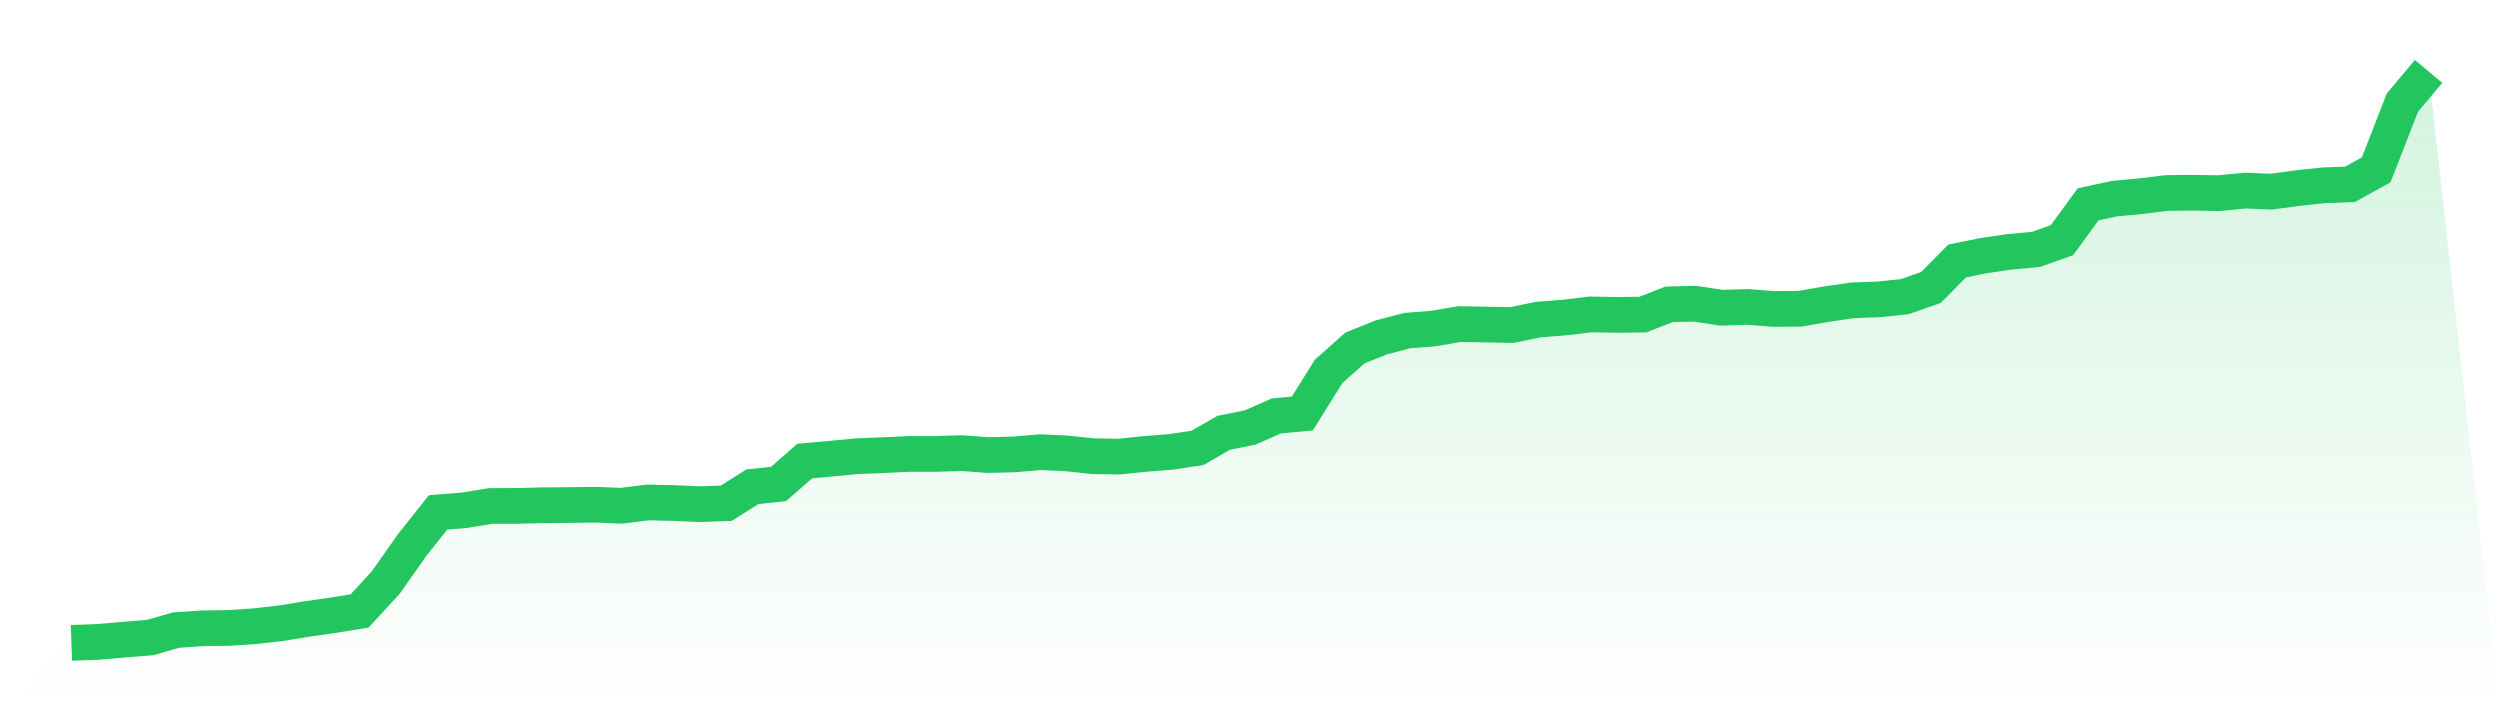
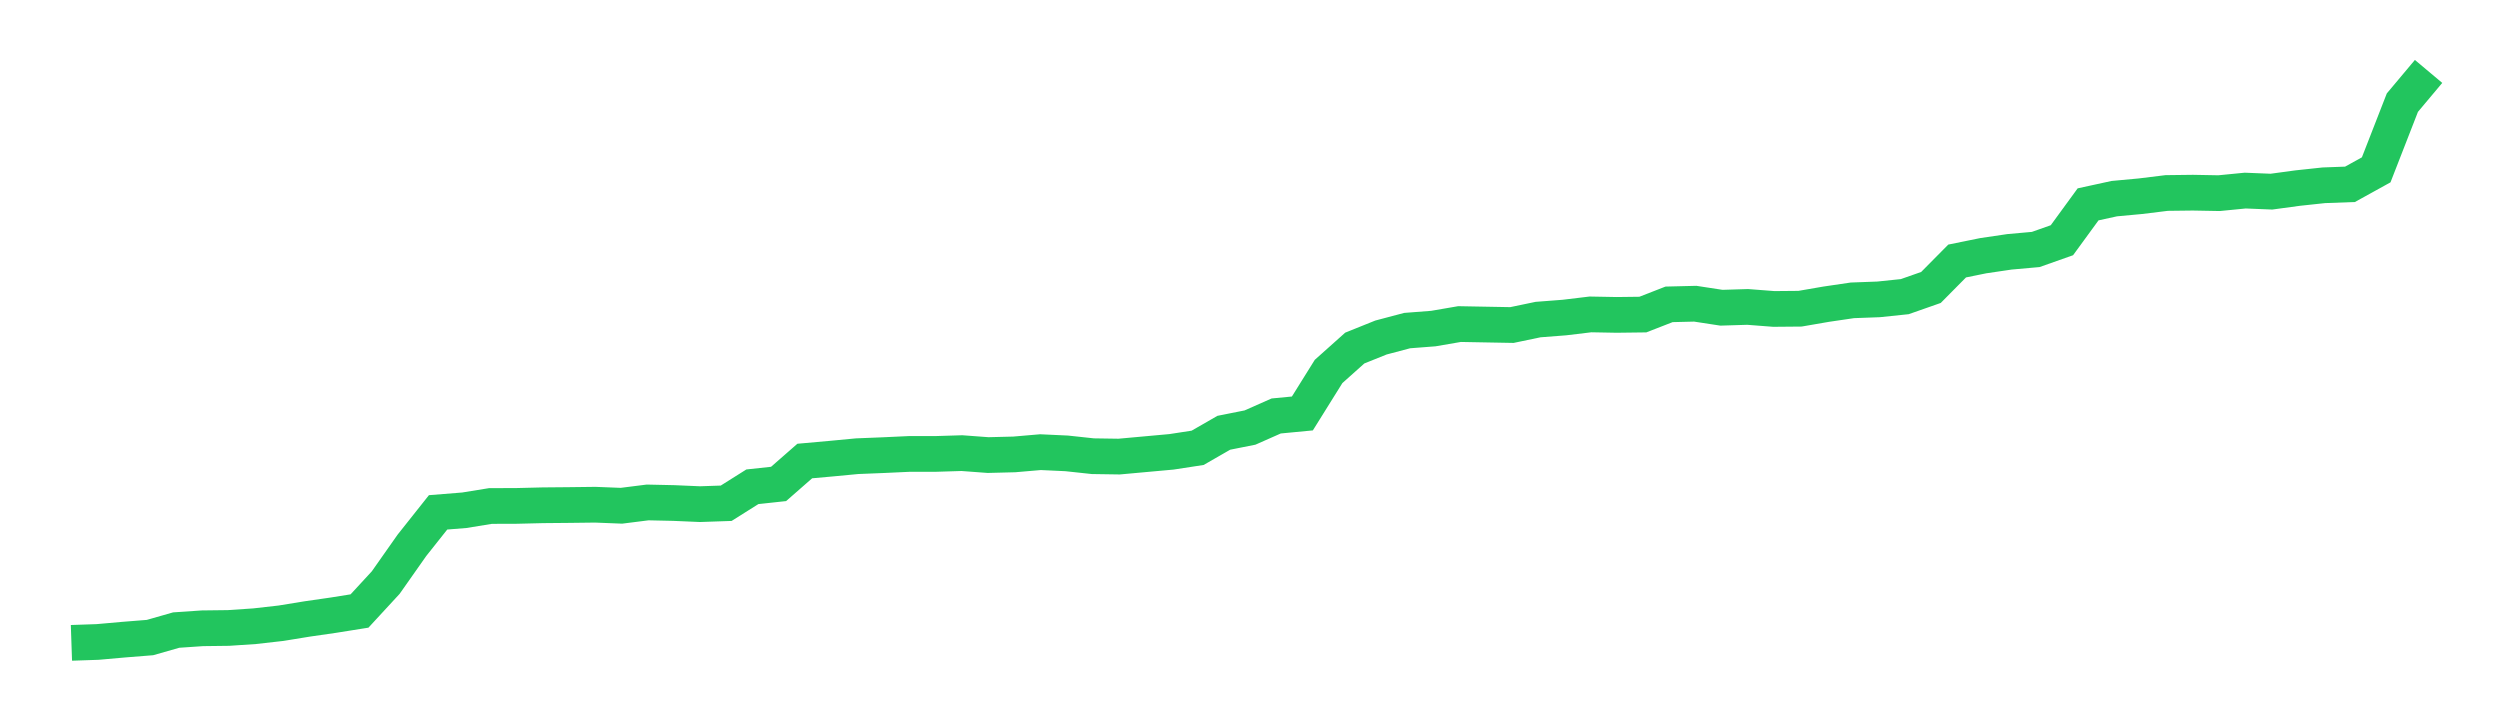
<svg xmlns="http://www.w3.org/2000/svg" viewBox="0 0 140 40">
  <defs>
    <linearGradient id="gradient" x1="0" x2="0" y1="0" y2="1">
      <stop offset="0%" stop-color="#22c55e" stop-opacity="0.2" />
      <stop offset="100%" stop-color="#22c55e" stop-opacity="0" />
    </linearGradient>
  </defs>
-   <path d="M4,36 L4,36 L5.467,35.95 L6.933,35.82 L8.4,35.703 L9.867,35.284 L11.333,35.184 L12.8,35.166 L14.267,35.067 L15.733,34.901 L17.2,34.662 L18.667,34.45 L20.133,34.216 L21.6,32.625 L23.067,30.539 L24.533,28.692 L26,28.574 L27.467,28.336 L28.933,28.331 L30.4,28.295 L31.867,28.282 L33.333,28.264 L34.8,28.322 L36.267,28.137 L37.733,28.169 L39.2,28.232 L40.667,28.182 L42.133,27.259 L43.6,27.101 L45.067,25.817 L46.533,25.686 L48,25.547 L49.467,25.488 L50.933,25.42 L52.4,25.42 L53.867,25.375 L55.333,25.484 L56.8,25.447 L58.267,25.321 L59.733,25.389 L61.2,25.547 L62.667,25.569 L64.133,25.42 L65.6,25.303 L67.067,25.078 L68.533,24.235 L70,23.943 L71.467,23.294 L72.933,23.154 L74.4,20.802 L75.867,19.491 L77.333,18.901 L78.8,18.513 L80.267,18.4 L81.733,18.148 L83.2,18.175 L84.667,18.202 L86.133,17.896 L87.6,17.783 L89.067,17.607 L90.533,17.634 L92,17.616 L93.467,17.044 L94.933,17.008 L96.4,17.233 L97.867,17.188 L99.333,17.301 L100.8,17.288 L102.267,17.035 L103.733,16.819 L105.2,16.765 L106.667,16.612 L108.133,16.098 L109.6,14.616 L111.067,14.318 L112.533,14.102 L114,13.971 L115.467,13.453 L116.933,11.444 L118.4,11.124 L119.867,10.988 L121.333,10.808 L122.8,10.79 L124.267,10.817 L125.733,10.673 L127.2,10.732 L128.667,10.533 L130.133,10.376 L131.6,10.322 L133.067,9.511 L134.533,5.748 L136,4 L140,40 L0,40 z" fill="url(#gradient)" />
-   <path d="M4,36 L4,36 L5.467,35.95 L6.933,35.82 L8.4,35.703 L9.867,35.284 L11.333,35.184 L12.8,35.166 L14.267,35.067 L15.733,34.901 L17.2,34.662 L18.667,34.45 L20.133,34.216 L21.6,32.625 L23.067,30.539 L24.533,28.692 L26,28.574 L27.467,28.336 L28.933,28.331 L30.4,28.295 L31.867,28.282 L33.333,28.264 L34.8,28.322 L36.267,28.137 L37.733,28.169 L39.2,28.232 L40.667,28.182 L42.133,27.259 L43.6,27.101 L45.067,25.817 L46.533,25.686 L48,25.547 L49.467,25.488 L50.933,25.42 L52.4,25.42 L53.867,25.375 L55.333,25.484 L56.8,25.447 L58.267,25.321 L59.733,25.389 L61.2,25.547 L62.667,25.569 L64.133,25.42 L65.6,25.303 L67.067,25.078 L68.533,24.235 L70,23.943 L71.467,23.294 L72.933,23.154 L74.4,20.802 L75.867,19.491 L77.333,18.901 L78.8,18.513 L80.267,18.4 L81.733,18.148 L83.2,18.175 L84.667,18.202 L86.133,17.896 L87.6,17.783 L89.067,17.607 L90.533,17.634 L92,17.616 L93.467,17.044 L94.933,17.008 L96.4,17.233 L97.867,17.188 L99.333,17.301 L100.8,17.288 L102.267,17.035 L103.733,16.819 L105.2,16.765 L106.667,16.612 L108.133,16.098 L109.6,14.616 L111.067,14.318 L112.533,14.102 L114,13.971 L115.467,13.453 L116.933,11.444 L118.4,11.124 L119.867,10.988 L121.333,10.808 L122.8,10.79 L124.267,10.817 L125.733,10.673 L127.2,10.732 L128.667,10.533 L130.133,10.376 L131.6,10.322 L133.067,9.511 L134.533,5.748 L136,4" fill="none" stroke="#22c55e" stroke-width="2" />
+   <path d="M4,36 L4,36 L5.467,35.95 L6.933,35.82 L8.4,35.703 L9.867,35.284 L11.333,35.184 L12.8,35.166 L14.267,35.067 L15.733,34.901 L17.2,34.662 L18.667,34.45 L20.133,34.216 L21.6,32.625 L23.067,30.539 L24.533,28.692 L26,28.574 L27.467,28.336 L28.933,28.331 L30.4,28.295 L31.867,28.282 L33.333,28.264 L34.8,28.322 L36.267,28.137 L37.733,28.169 L39.2,28.232 L40.667,28.182 L42.133,27.259 L43.6,27.101 L45.067,25.817 L46.533,25.686 L48,25.547 L49.467,25.488 L50.933,25.42 L52.4,25.42 L53.867,25.375 L55.333,25.484 L56.8,25.447 L58.267,25.321 L59.733,25.389 L61.2,25.547 L62.667,25.569 L65.6,25.303 L67.067,25.078 L68.533,24.235 L70,23.943 L71.467,23.294 L72.933,23.154 L74.4,20.802 L75.867,19.491 L77.333,18.901 L78.8,18.513 L80.267,18.4 L81.733,18.148 L83.2,18.175 L84.667,18.202 L86.133,17.896 L87.6,17.783 L89.067,17.607 L90.533,17.634 L92,17.616 L93.467,17.044 L94.933,17.008 L96.4,17.233 L97.867,17.188 L99.333,17.301 L100.8,17.288 L102.267,17.035 L103.733,16.819 L105.2,16.765 L106.667,16.612 L108.133,16.098 L109.6,14.616 L111.067,14.318 L112.533,14.102 L114,13.971 L115.467,13.453 L116.933,11.444 L118.4,11.124 L119.867,10.988 L121.333,10.808 L122.8,10.79 L124.267,10.817 L125.733,10.673 L127.2,10.732 L128.667,10.533 L130.133,10.376 L131.6,10.322 L133.067,9.511 L134.533,5.748 L136,4" fill="none" stroke="#22c55e" stroke-width="2" />
</svg>